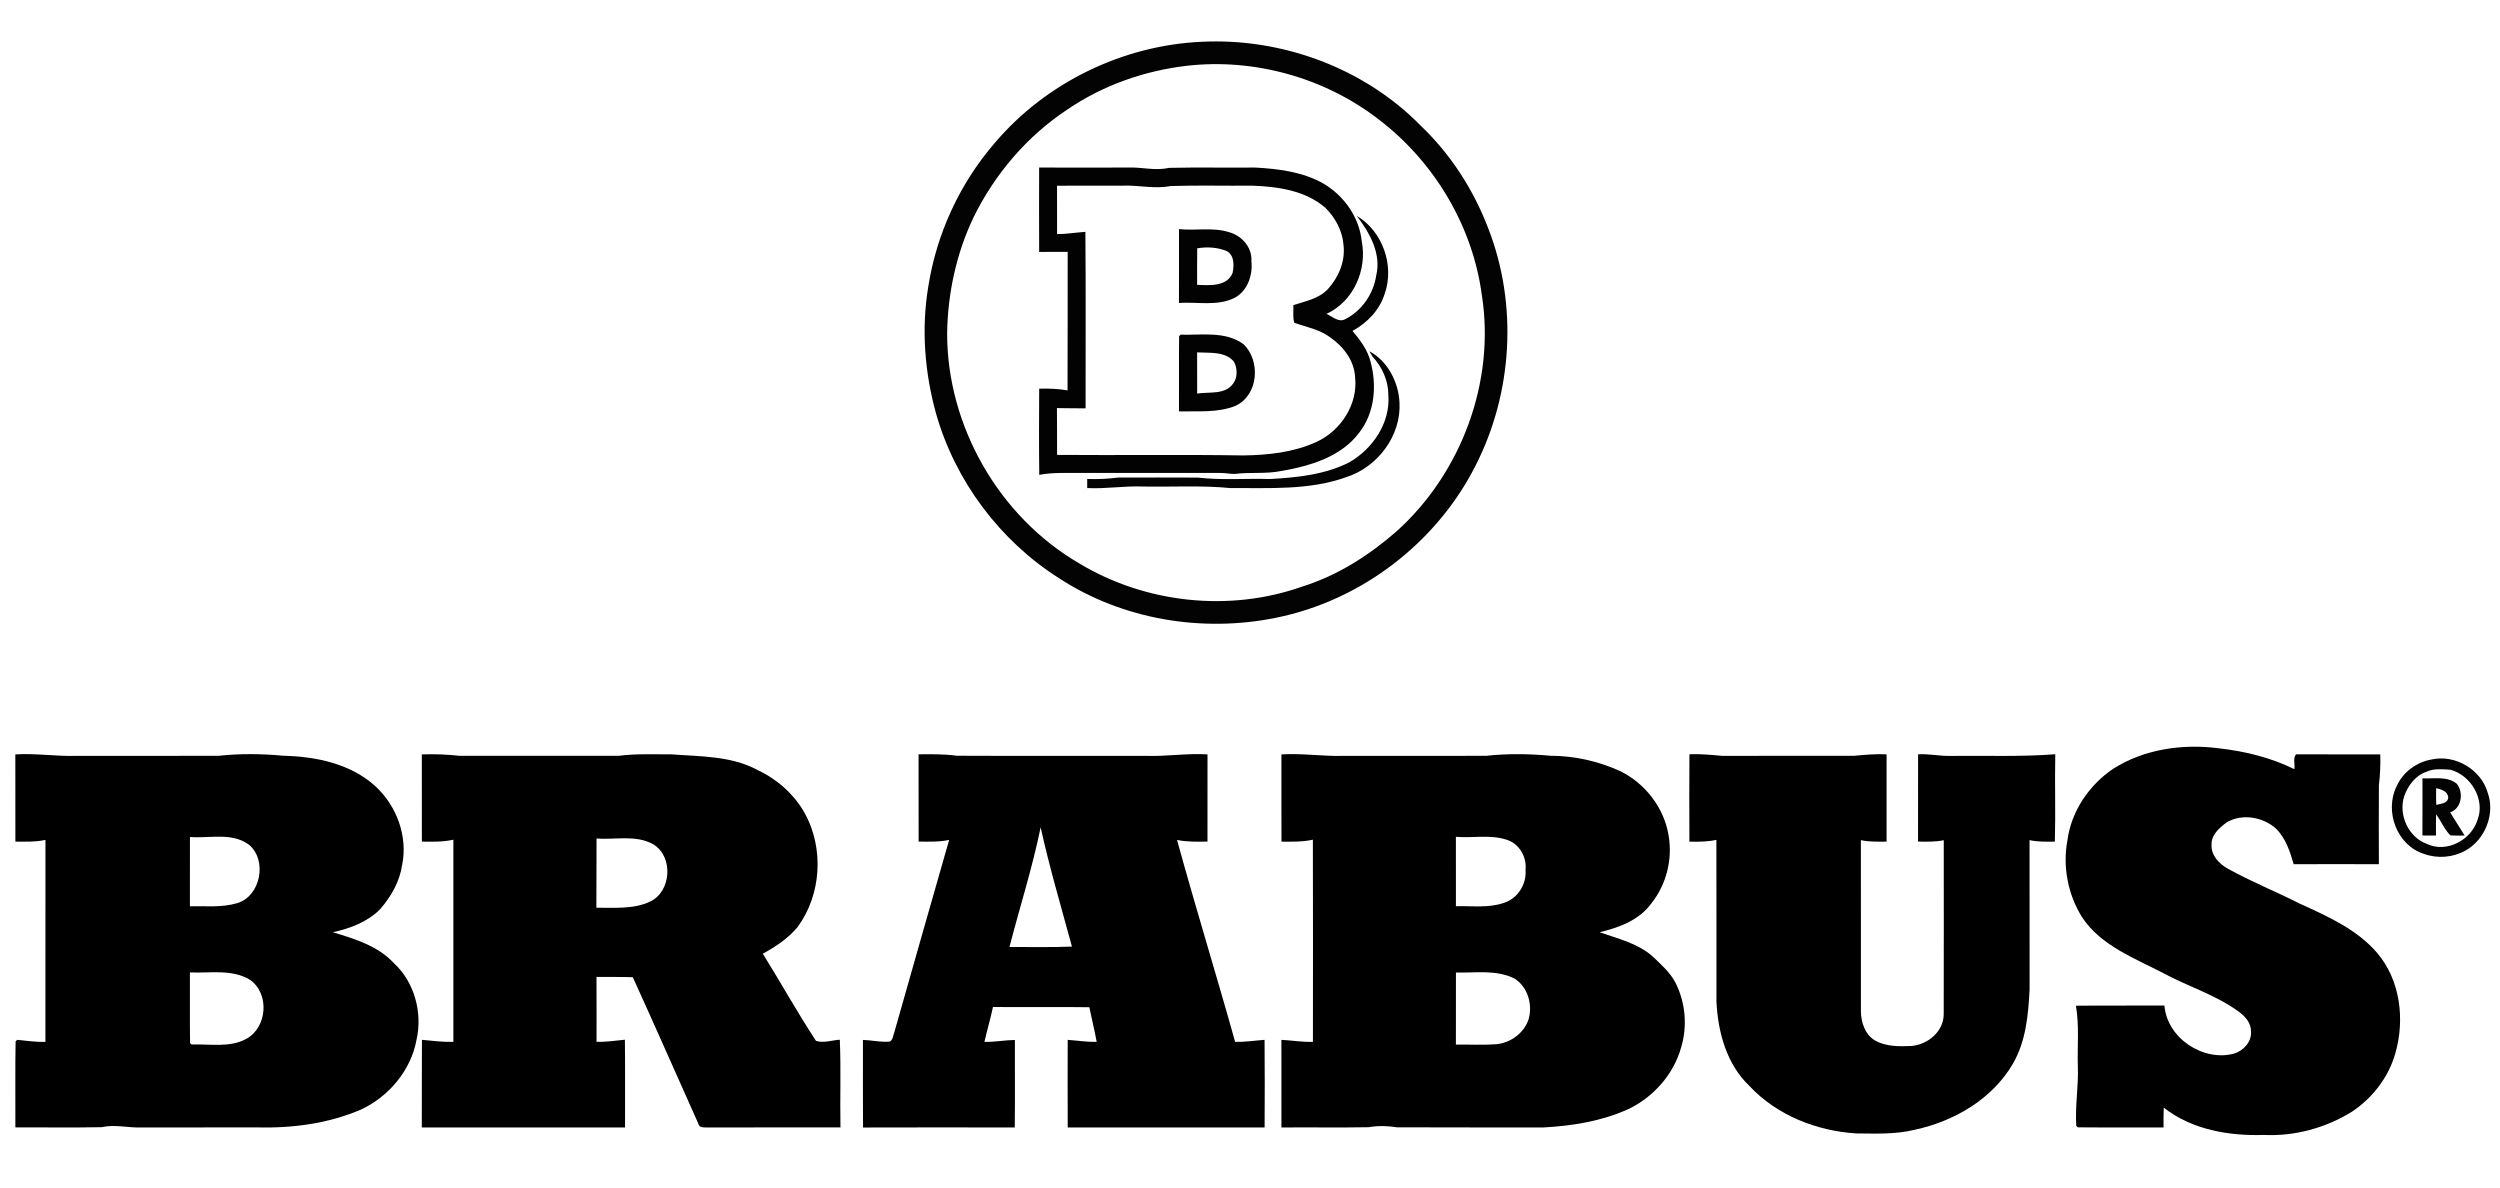
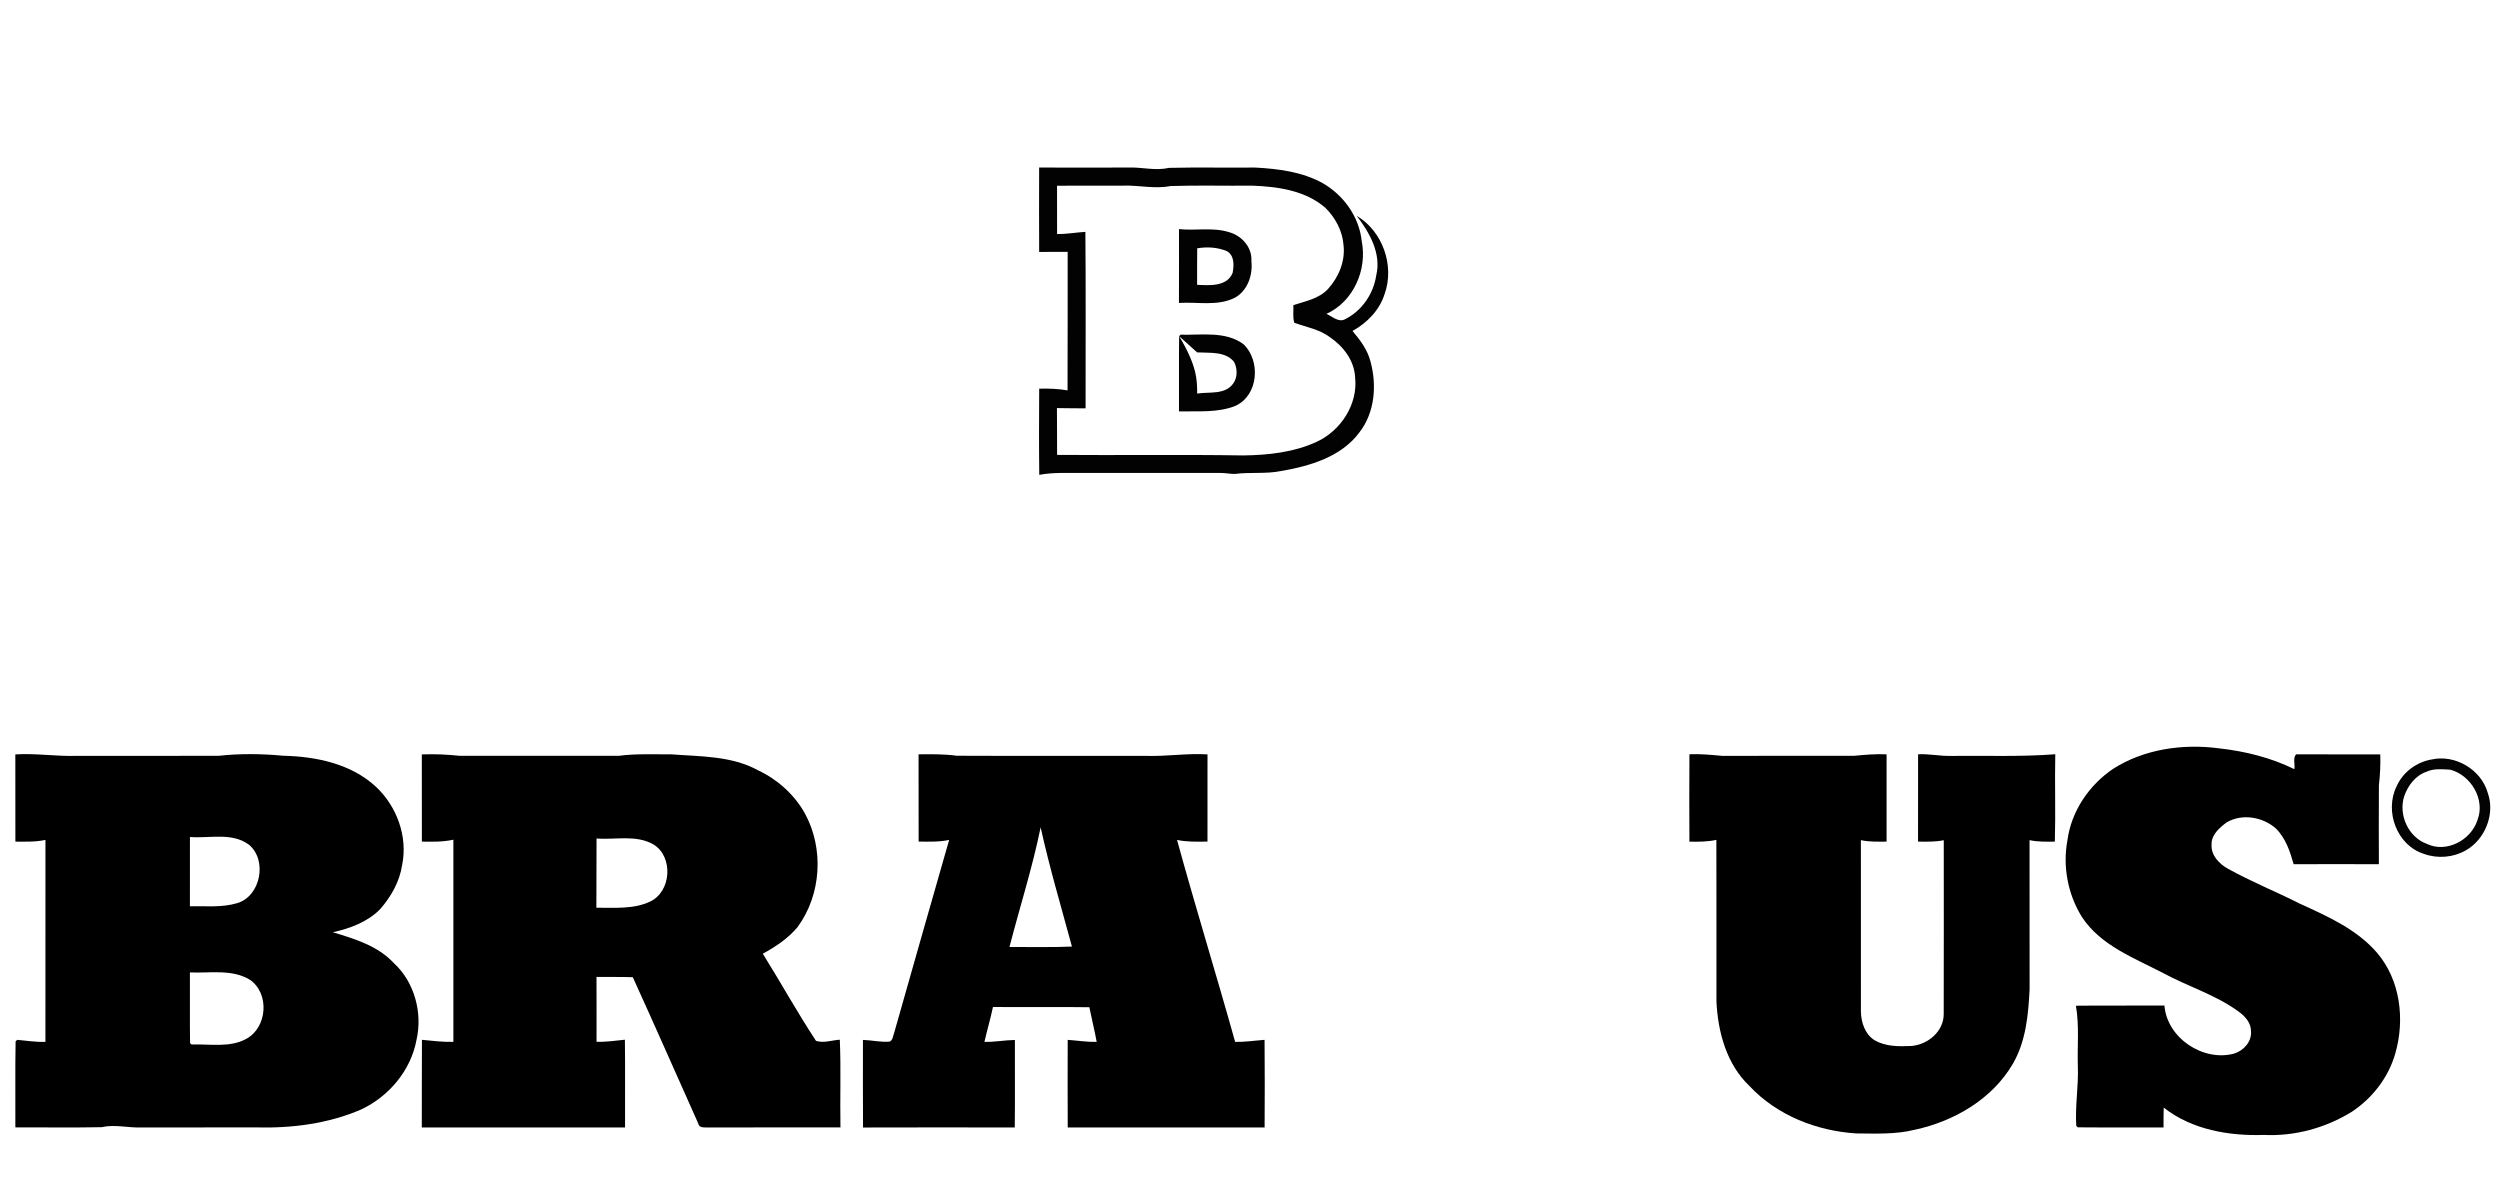
<svg xmlns="http://www.w3.org/2000/svg" version="1.1" viewBox="0 0 1006 478" height="478pt" width="1006pt">
  <g id="#ffffffff">
</g>
  <g id="#030303ff">
-     <path d="M 483.53 16.81 C 515.78 15.20 548.84 27.30 571.56 50.44 C 583.67 61.94 592.95 76.33 598.88 91.92 C 610.85 122.61 608.69 158.25 593.69 187.51 C 577.95 218.57 547.60 241.73 513.45 248.59 C 483.79 254.65 451.72 249.33 426.25 232.73 C 402.38 217.62 384.35 193.56 376.65 166.36 C 372.09 149.84 370.70 132.36 373.53 115.41 C 376.85 94.08 386.24 73.71 400.40 57.40 C 420.97 33.19 451.81 18.25 483.53 16.81 M 477.44 26.49 C 460.52 28.48 443.95 34.28 429.83 43.86 C 413.41 54.60 400.25 70.05 391.66 87.65 C 384.80 102.10 381.38 118.07 381.13 134.02 C 381.05 171.42 401.99 207.94 434.32 226.73 C 460.91 242.76 494.71 246.43 524.01 236.04 C 538.11 231.65 550.83 223.53 561.90 213.88 C 588.05 190.40 601.78 153.57 596.29 118.73 C 592.59 90.90 577.11 65.09 554.86 48.11 C 533.15 31.27 504.70 23.33 477.44 26.49 Z" opacity="1.00" fill="#030303" />
-     <path d="M 551.01 141.33 C 558.41 145.28 562.77 153.75 563.16 161.97 C 563.91 175.28 554.39 187.89 541.91 191.95 C 526.89 197.37 510.69 196.31 495.01 196.39 C 483.38 195.26 471.67 196.00 460.00 195.78 C 452.47 195.46 445.01 196.79 437.49 196.39 C 437.49 195.48 437.49 193.64 437.49 192.73 C 441.67 192.91 445.84 192.68 449.99 192.17 C 460.66 192.13 471.34 192.14 482.01 192.18 C 491.65 193.31 501.38 192.47 511.06 192.76 C 521.92 192.15 533.12 191.04 542.96 186.03 C 552.38 180.64 559.56 170.10 558.67 158.96 C 558.71 153.20 556.16 147.62 552.26 143.45 C 551.95 142.92 551.32 141.86 551.01 141.33 Z" opacity="1.00" fill="#030303" />
    <path d="M 978.45 305.62 C 987.95 303.48 998.43 309.66 1001.07 319.04 C 1004.12 327.52 1000.02 337.82 992.22 342.20 C 987.19 345.07 980.92 345.60 975.48 343.63 C 964.50 340.25 959.41 326.44 964.41 316.38 C 966.90 310.73 972.41 306.66 978.45 305.62 M 976.44 310.54 C 971.94 312.08 968.92 316.14 967.42 320.49 C 965.09 327.93 969.13 336.91 976.58 339.58 C 984.50 343.38 994.43 338.04 996.96 329.91 C 1000.14 321.68 994.26 311.89 985.98 309.72 C 982.79 309.53 979.41 309.17 976.44 310.54 Z" opacity="1.00" fill="#030303" />
-     <path d="M 974.80 313.20 C 979.38 313.45 984.71 312.20 988.58 315.36 C 991.47 318.87 990.60 325.29 985.95 326.89 C 987.81 330.05 989.89 333.07 991.78 336.22 C 989.84 336.23 987.92 336.31 986.01 336.13 C 983.58 333.71 982.31 330.40 980.28 327.67 C 980.19 330.52 980.23 333.38 980.24 336.23 C 978.41 336.23 976.59 336.22 974.78 336.20 C 974.83 328.53 974.80 320.87 974.80 313.20 M 980.33 317.14 C 980.24 319.38 980.24 321.62 980.36 323.87 C 982.19 323.40 984.89 323.39 985.17 320.96 C 985.00 318.31 982.40 317.74 980.33 317.14 Z" opacity="1.00" fill="#030303" />
  </g>
  <g id="#020202ff">
    <path d="M 418.15 67.42 C 430.11 67.46 442.07 67.45 454.03 67.42 C 459.47 67.19 464.89 68.83 470.30 67.55 C 481.87 67.27 493.46 67.55 505.04 67.42 C 514.36 67.92 523.97 69.11 532.26 73.70 C 540.68 78.54 546.92 87.23 547.95 96.99 C 550.27 108.49 544.64 121.38 533.75 126.31 C 536.19 127.34 538.70 129.99 541.45 128.36 C 548.09 124.96 552.71 118.19 553.79 110.83 C 555.93 102.07 551.12 93.58 545.96 86.87 C 556.36 93.00 561.27 106.93 557.17 118.30 C 555.15 124.79 550.11 129.96 544.24 133.18 C 547.35 136.85 550.34 140.82 551.51 145.57 C 554.09 155.07 553.23 165.99 547.04 173.98 C 539.74 183.85 527.16 187.53 515.61 189.52 C 509.42 190.81 503.10 189.90 496.87 190.72 C 494.92 190.71 492.99 190.29 491.04 190.32 C 472.69 190.31 454.34 190.33 435.99 190.32 C 430.05 190.40 424.07 189.96 418.20 191.08 C 418.05 179.52 418.11 167.96 418.17 156.40 C 421.98 156.31 425.81 156.42 429.58 157.09 C 429.67 138.51 429.59 119.93 429.63 101.35 C 425.80 101.35 421.98 101.33 418.16 101.37 C 418.10 90.05 418.11 78.73 418.15 67.42 M 425.35 74.73 C 425.37 81.22 425.35 87.70 425.37 94.18 C 429.19 94.23 432.96 93.53 436.76 93.30 C 436.97 116.97 436.81 140.64 436.84 164.32 C 433.00 164.28 429.15 164.30 425.31 164.21 C 425.40 170.49 425.32 176.77 425.37 183.05 C 450.36 183.26 475.38 182.86 500.36 183.27 C 510.35 183.12 520.58 182.04 529.76 177.82 C 539.46 173.41 546.48 162.74 545.30 151.94 C 545.01 145.19 540.66 139.45 535.25 135.76 C 531.04 132.53 525.69 131.65 520.82 129.88 C 520.12 127.60 520.58 125.13 520.45 122.78 C 525.29 121.21 530.70 120.22 534.34 116.34 C 538.63 111.63 541.39 105.16 540.64 98.72 C 540.27 93.01 537.37 87.62 533.35 83.64 C 525.33 76.65 514.25 75.10 504.00 74.71 C 493.00 74.82 481.99 74.51 471.00 74.86 C 464.68 76.13 458.35 74.48 452.00 74.70 C 443.12 74.72 434.23 74.71 425.35 74.73 Z" opacity="1.00" fill="#020202" />
    <path d="M 474.43 92.19 C 481.12 92.90 487.94 91.38 494.47 93.39 C 499.61 94.76 503.95 99.54 503.56 105.05 C 504.19 110.69 502.04 117.01 496.85 119.84 C 489.88 123.32 481.87 121.41 474.41 121.90 C 474.46 112.00 474.42 102.09 474.43 92.19 M 481.76 99.92 C 481.70 104.81 481.72 109.71 481.72 114.61 C 486.70 114.83 493.71 115.44 496.01 109.81 C 496.58 106.85 496.77 102.92 493.82 101.12 C 490.06 99.49 485.78 99.25 481.76 99.92 Z" opacity="1.00" fill="#020202" />
-     <path d="M 474.48 135.27 L 475.06 134.68 C 483.53 134.91 493.15 133.14 500.44 138.55 C 507.34 145.27 506.43 158.93 497.27 163.26 C 490.06 166.21 482.04 165.37 474.42 165.55 C 474.50 155.46 474.34 145.36 474.48 135.27 M 481.72 141.80 C 481.71 147.32 481.72 152.84 481.74 158.37 C 486.62 157.60 493.07 158.97 496.29 154.25 C 498.05 151.88 497.95 148.11 496.56 145.58 C 493.01 141.26 486.71 142.10 481.72 141.80 Z" opacity="1.00" fill="#020202" />
+     <path d="M 474.48 135.27 L 475.06 134.68 C 483.53 134.91 493.15 133.14 500.44 138.55 C 507.34 145.27 506.43 158.93 497.27 163.26 C 490.06 166.21 482.04 165.37 474.42 165.55 C 474.50 155.46 474.34 145.36 474.48 135.27 C 481.71 147.32 481.72 152.84 481.74 158.37 C 486.62 157.60 493.07 158.97 496.29 154.25 C 498.05 151.88 497.95 148.11 496.56 145.58 C 493.01 141.26 486.71 142.10 481.72 141.80 Z" opacity="1.00" fill="#020202" />
  </g>
  <g id="#fdfdfdff">
</g>
  <g id="#000000ff">
    <path d="M 850.37 309.34 C 862.88 301.39 878.40 299.21 892.92 301.13 C 903.41 302.29 913.73 304.84 923.23 309.51 C 923.64 307.60 922.51 305.00 923.99 303.55 C 935.26 303.52 946.54 303.54 957.82 303.57 C 957.96 307.72 957.75 311.87 957.27 316.00 C 957.18 326.58 957.24 337.17 957.26 347.76 C 945.83 347.72 934.40 347.71 922.97 347.76 C 921.48 342.56 919.72 337.16 915.72 333.30 C 910.40 328.67 902.14 327.29 895.95 330.96 C 893.06 333.13 889.76 335.97 889.93 339.95 C 889.70 344.20 893.01 347.61 896.47 349.56 C 905.86 354.75 915.82 358.78 925.39 363.61 C 936.58 368.72 948.43 373.93 956.59 383.48 C 965.93 394.45 967.78 410.32 963.88 423.86 C 961.16 433.51 954.69 441.85 946.39 447.37 C 935.85 453.88 923.39 457.30 911.00 456.70 C 896.96 457.16 881.96 454.61 870.68 445.69 C 870.59 448.35 870.60 451.02 870.61 453.69 C 859.12 453.63 847.63 453.75 836.14 453.64 L 835.49 453.06 C 834.97 445.01 836.45 437.04 836.12 428.99 C 835.87 420.90 836.75 412.73 835.35 404.70 C 847.22 404.57 859.10 404.70 870.97 404.63 C 872.01 417.74 886.58 427.34 899.03 423.96 C 902.83 422.78 906.16 419.15 905.80 414.98 C 905.85 411.67 903.44 408.93 900.89 407.12 C 891.62 400.29 880.43 396.99 870.39 391.53 C 858.76 385.47 845.42 380.53 837.86 369.14 C 832.13 360.04 829.95 348.71 831.93 338.14 C 833.49 326.42 840.65 315.88 850.37 309.34 Z" opacity="1.00" fill="#000000" />
    <path d="M 679.83 303.51 C 684.22 303.32 688.58 303.76 692.94 304.15 C 710.63 304.16 728.32 304.18 746.01 304.14 C 750.38 303.73 754.76 303.33 759.16 303.54 C 759.15 315.25 759.16 326.96 759.16 338.67 C 755.70 338.68 752.22 338.82 748.82 338.07 C 748.83 361.07 748.83 384.07 748.83 407.07 C 748.92 411.43 750.48 416.21 754.37 418.61 C 758.78 421.16 764.04 421.12 768.98 420.91 C 775.65 420.46 782.15 415.12 782.15 408.09 C 782.23 384.76 782.16 361.43 782.17 338.10 C 778.76 338.82 775.27 338.69 771.82 338.66 C 771.85 326.95 771.82 315.23 771.84 303.52 C 776.25 303.29 780.59 304.28 785.00 304.18 C 799.02 304.01 813.06 304.59 827.04 303.51 C 826.80 315.23 827.21 326.95 826.87 338.67 C 823.46 338.69 820.03 338.82 816.69 338.06 C 816.72 358.06 816.67 378.06 816.71 398.05 C 816.21 408.29 815.25 418.95 810.01 428.01 C 801.70 442.29 786.33 451.22 770.48 454.62 C 762.77 456.53 754.81 456.14 746.95 456.09 C 731.01 455.10 715.00 448.80 703.98 437.00 C 694.79 428.29 691.27 415.30 690.70 403.00 C 690.68 381.32 690.73 359.64 690.67 337.96 C 687.11 338.76 683.45 338.73 679.82 338.69 C 679.77 326.96 679.74 315.24 679.83 303.51 Z" opacity="1.00" fill="#000000" />
    <path d="M 6.17 303.57 C 14.47 303.06 22.71 304.42 31.00 304.16 C 50.01 304.14 69.01 304.20 88.01 304.13 C 96.63 303.20 105.35 303.29 113.97 304.11 C 127.20 304.41 141.39 307.34 151.34 316.66 C 159.68 324.48 164.12 336.60 161.85 347.91 C 160.86 354.69 157.39 360.84 152.90 365.92 C 147.82 371.04 140.84 373.60 133.93 375.14 C 142.70 377.78 152.05 380.61 158.47 387.54 C 166.79 395.17 170.11 407.57 167.60 418.46 C 165.36 430.67 156.53 441.17 145.41 446.42 C 132.11 452.19 117.40 454.05 103.00 453.67 C 87.65 453.68 72.31 453.66 56.96 453.69 C 51.58 453.90 46.22 452.36 40.87 453.58 C 29.31 453.81 17.74 453.61 6.18 453.66 C 6.25 442.13 6.06 430.58 6.28 419.05 L 6.92 418.43 C 10.70 418.77 14.46 419.39 18.28 419.24 C 18.29 392.15 18.27 365.06 18.29 337.97 C 14.31 338.86 10.23 338.67 6.19 338.67 C 6.17 326.97 6.21 315.27 6.17 303.57 M 76.43 336.81 C 76.42 346.10 76.44 355.39 76.42 364.68 C 82.77 364.56 89.27 365.27 95.44 363.43 C 104.94 360.63 107.70 346.03 100.10 339.85 C 93.22 334.85 84.30 337.43 76.43 336.81 M 76.42 391.30 C 76.48 400.79 76.34 410.28 76.48 419.78 L 77.13 420.31 C 84.41 420.03 92.36 421.69 99.05 418.07 C 107.58 413.50 108.57 399.87 100.62 394.29 C 93.32 389.84 84.50 391.67 76.42 391.30 Z" opacity="1.00" fill="#000000" />
    <path d="M 169.74 303.58 C 174.84 303.37 179.92 303.61 184.99 304.14 C 206.33 304.17 227.67 304.18 249.01 304.14 C 255.97 303.22 263.00 303.60 270.00 303.54 C 281.82 304.44 294.41 304.10 305.12 310.01 C 312.90 313.68 319.58 319.69 323.82 327.19 C 331.63 341.38 330.56 359.93 320.97 373.01 C 317.16 377.61 312.16 380.94 306.95 383.77 C 314.20 395.39 320.83 407.41 328.36 418.84 C 331.46 419.86 334.77 418.56 337.94 418.38 C 338.45 430.13 337.98 441.91 338.20 453.68 C 320.45 453.69 302.71 453.64 284.96 453.70 C 283.45 453.61 281.30 454.03 280.95 452.03 C 272.17 432.44 263.55 412.76 254.64 393.23 C 249.77 393.06 244.90 393.16 240.03 393.13 C 240.04 401.82 240.09 410.51 240.05 419.21 C 243.88 419.35 247.66 418.75 251.46 418.38 C 251.60 430.15 251.48 441.92 251.52 453.70 C 224.25 453.66 196.99 453.66 169.73 453.70 C 169.79 441.94 169.70 430.18 169.79 418.42 C 174.00 418.82 178.20 419.37 182.44 419.24 C 182.47 392.12 182.47 365.01 182.44 337.90 C 178.27 338.81 174.00 338.74 169.76 338.66 C 169.73 326.96 169.77 315.27 169.74 303.58 M 240.05 337.42 C 240.06 346.71 240.01 355.99 239.98 365.27 C 247.20 365.21 254.92 365.97 261.63 362.78 C 270.15 358.75 271.03 344.87 263.05 339.86 C 256.04 335.77 247.72 338.01 240.05 337.42 Z" opacity="1.00" fill="#000000" />
    <path d="M 369.63 303.54 C 374.76 303.49 379.89 303.41 384.99 304.11 C 410.32 304.23 435.66 304.12 461.00 304.16 C 469.32 304.46 477.57 303.04 485.90 303.57 C 485.89 315.26 485.93 326.96 485.89 338.65 C 481.80 338.72 477.67 338.83 473.64 337.99 C 481.09 365.16 489.44 392.10 497.02 419.25 C 500.99 419.35 504.91 418.72 508.86 418.43 C 508.97 430.18 508.94 441.94 508.88 453.69 C 482.47 453.66 456.06 453.66 429.65 453.69 C 429.60 441.94 429.61 430.19 429.64 418.44 C 433.53 418.71 437.39 419.34 441.31 419.26 C 440.46 414.58 439.29 409.97 438.35 405.31 C 425.43 405.13 412.50 405.31 399.57 405.22 C 398.58 409.93 397.20 414.55 396.14 419.24 C 400.25 419.37 404.29 418.54 408.39 418.48 C 408.35 430.22 408.49 441.96 408.34 453.70 C 387.99 453.66 367.63 453.65 347.28 453.71 C 347.20 441.96 347.25 430.21 347.25 418.46 C 350.83 418.57 354.38 419.45 357.99 419.15 C 359.31 418.56 359.29 416.88 359.78 415.73 C 367.08 389.78 374.57 363.90 381.94 337.98 C 377.90 338.86 373.76 338.67 369.66 338.66 C 369.61 326.96 369.66 315.25 369.63 303.54 M 406.21 381.07 C 414.59 381.01 422.98 381.27 431.35 380.90 C 427.02 364.94 422.32 349.07 418.75 332.93 C 415.44 349.18 410.35 365.01 406.21 381.07 Z" opacity="1.00" fill="#000000" />
-     <path d="M 515.65 303.56 C 524.13 303.06 532.53 304.42 541.00 304.16 C 560.01 304.14 579.01 304.20 598.01 304.14 C 606.63 303.20 615.36 303.32 623.98 304.12 C 633.55 304.14 643.09 306.29 651.80 310.23 C 661.92 315.11 669.59 324.94 671.42 336.08 C 673.13 345.69 670.59 355.91 664.49 363.54 C 659.63 370.30 651.46 373.24 643.70 375.15 C 651.08 377.71 659.08 379.60 665.08 384.91 C 668.46 388.19 672.15 391.34 674.30 395.62 C 678.26 403.56 679.06 413.05 676.47 421.54 C 673.43 432.37 665.35 441.46 655.26 446.30 C 644.53 451.16 632.73 453.07 621.04 453.69 C 601.40 453.63 581.76 453.74 562.13 453.63 C 558.35 453.03 554.53 452.92 550.76 453.59 C 539.06 453.82 527.35 453.58 515.65 453.70 C 515.65 441.95 515.64 430.19 515.64 418.44 C 519.87 418.64 524.06 419.39 528.32 419.24 C 528.35 392.12 528.38 365.00 528.30 337.89 C 524.15 338.83 519.89 338.70 515.67 338.67 C 515.62 326.96 515.66 315.26 515.65 303.56 M 585.85 336.74 C 585.87 346.05 585.88 355.35 585.86 364.66 C 592.34 364.48 599.08 365.49 605.33 363.26 C 610.79 361.49 614.38 355.68 613.87 350.01 C 614.44 344.86 611.33 339.46 606.29 337.91 C 599.70 335.74 592.64 337.30 585.85 336.74 M 585.87 391.34 C 585.85 401.01 585.89 410.69 585.85 420.36 C 591.23 420.25 596.64 420.60 602.01 420.20 C 607.78 419.71 613.19 415.79 615.07 410.28 C 616.86 404.35 614.79 397.04 609.35 393.73 C 602.06 390.10 593.71 391.56 585.87 391.34 Z" opacity="1.00" fill="#000000" />
  </g>
  <g id="#fcfcfcff">
</g>
  <g id="#fefefeff">
</g>
</svg>